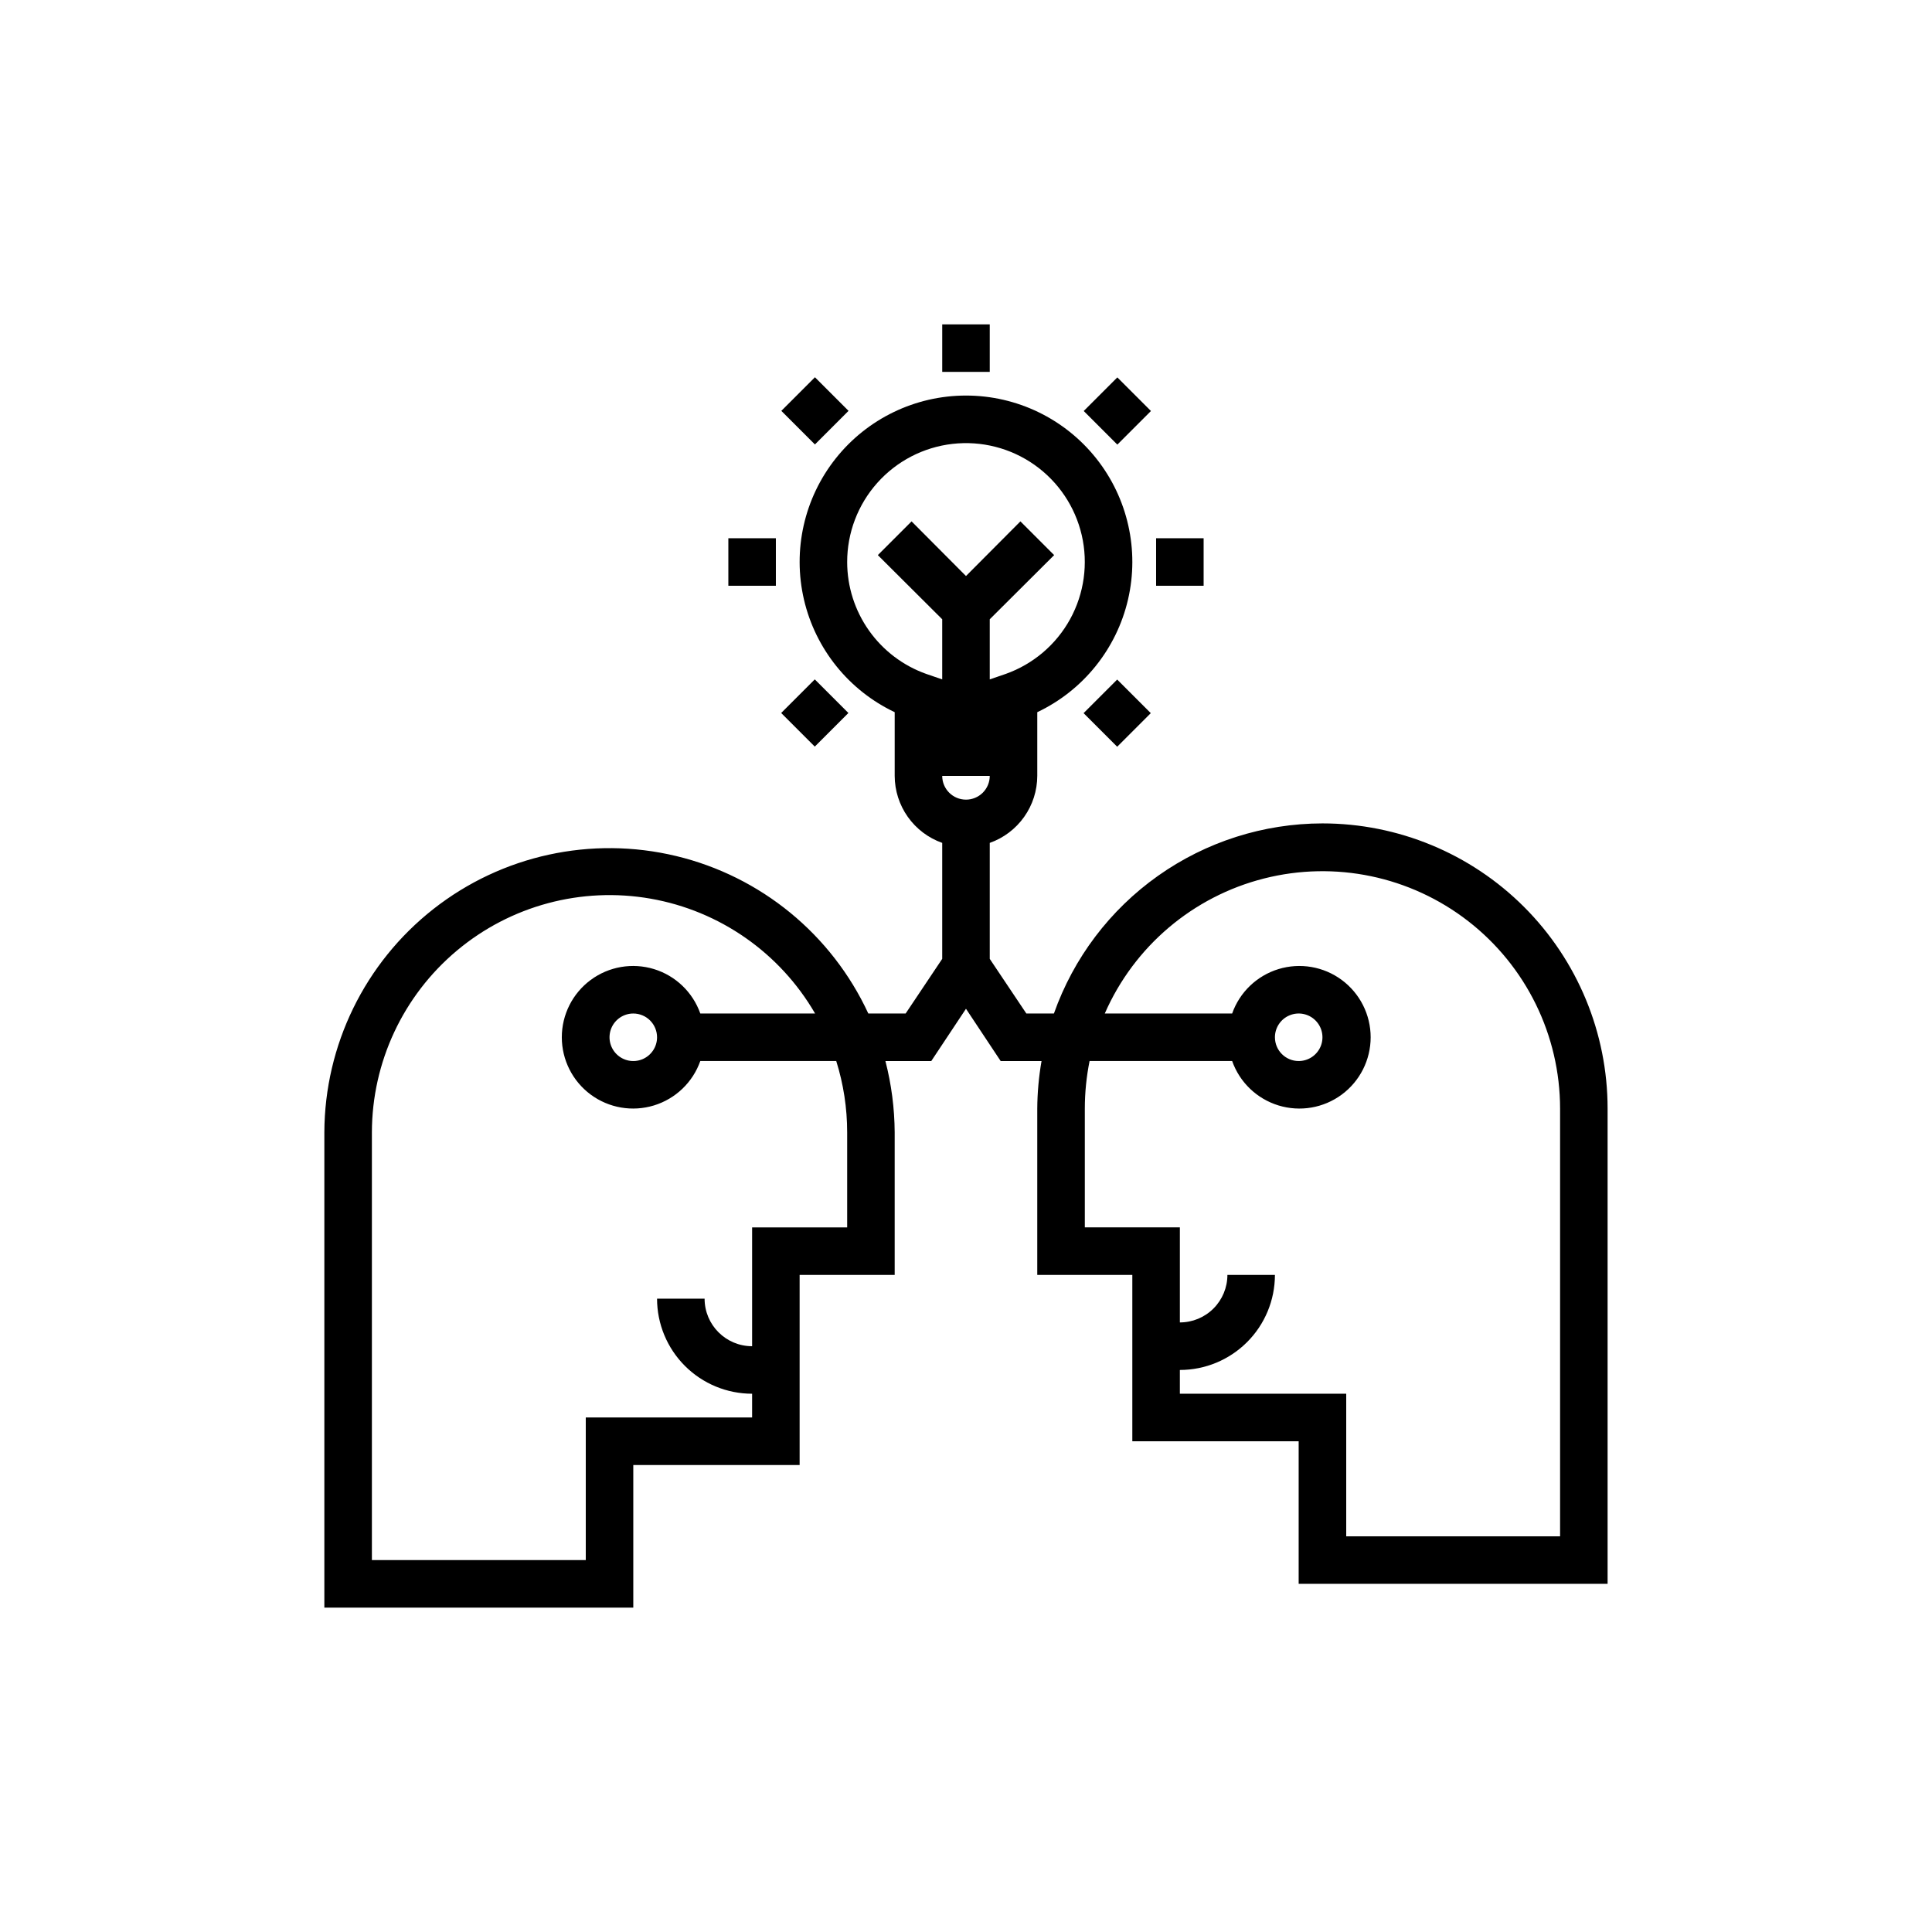
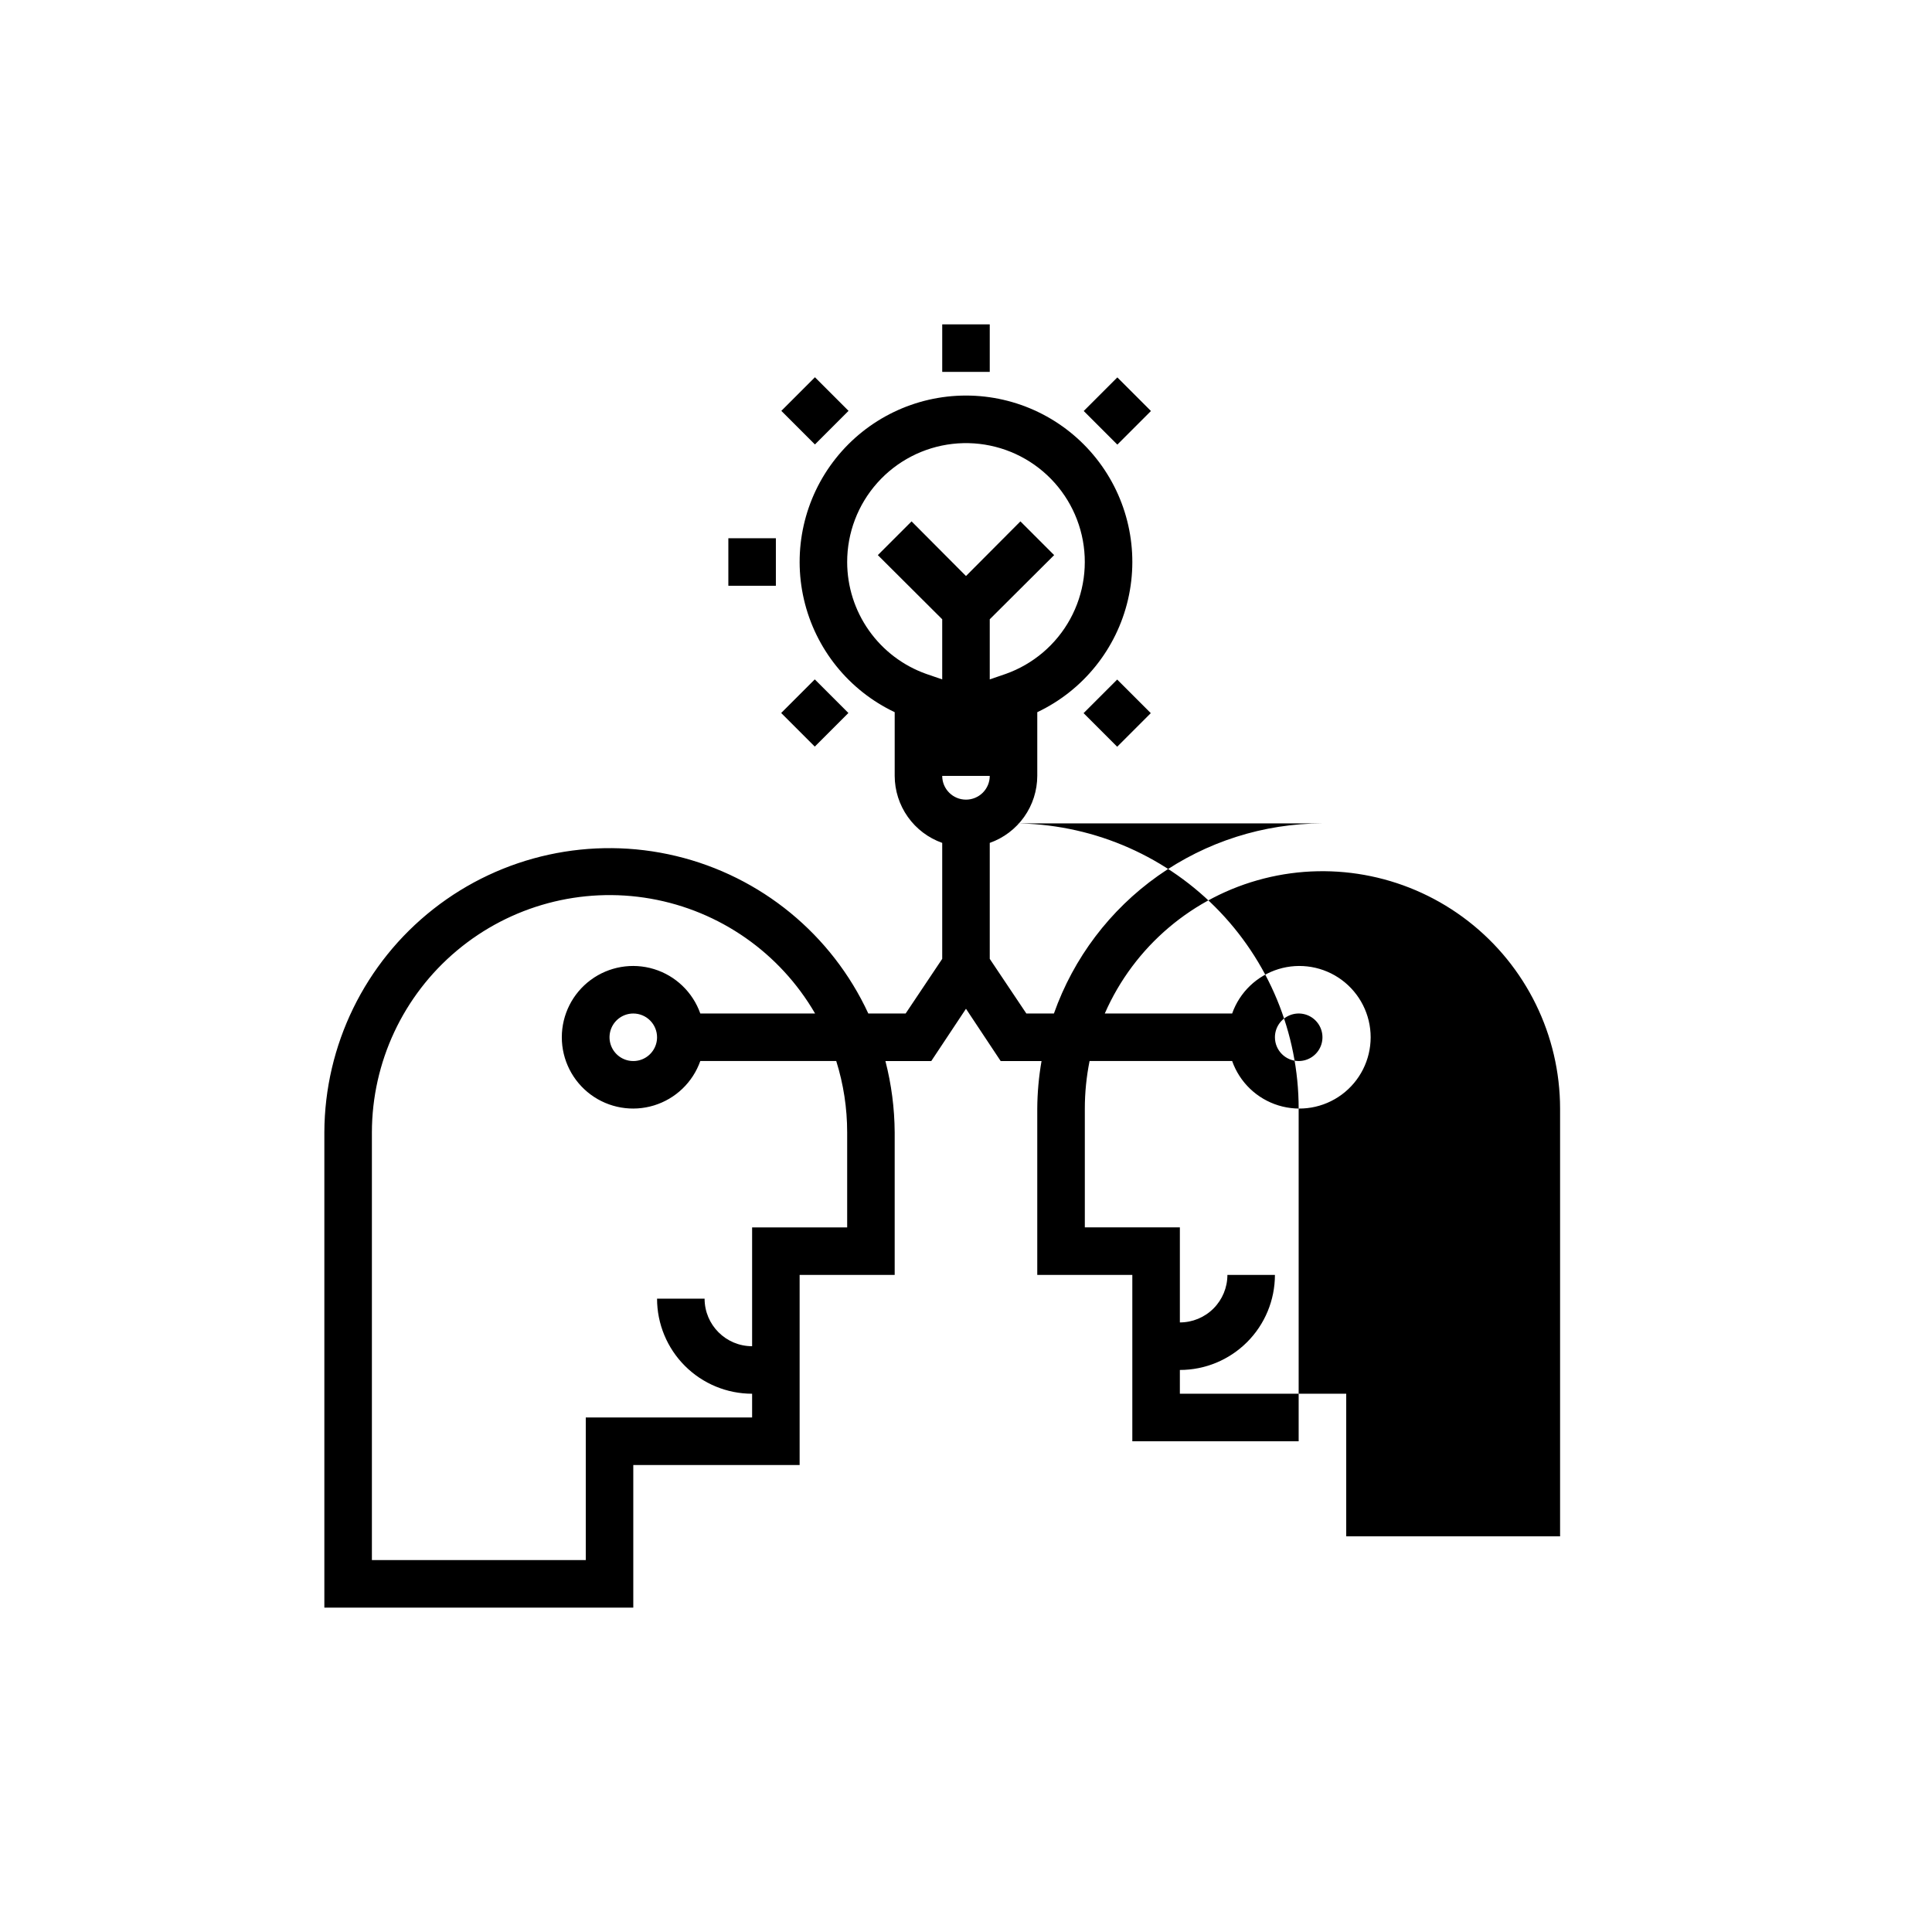
<svg xmlns="http://www.w3.org/2000/svg" fill="#000000" width="800px" height="800px" version="1.1" viewBox="144 144 512 512">
  <g>
-     <path d="m494.46 362.21c-15.609 0.02-30.836 4.871-43.578 13.895-12.742 9.02-22.379 21.77-27.582 36.488h-7.305l-9.699-14.484v-30.734c3.676-1.297 6.856-3.703 9.113-6.883 2.254-3.176 3.469-6.977 3.481-10.875v-16.879c12.148-5.762 21.004-16.754 24.047-29.852 3.043-13.094-0.055-26.867-8.418-37.395-8.363-10.527-21.074-16.664-34.52-16.664-13.449 0-26.16 6.137-34.52 16.664-8.363 10.527-11.465 24.301-8.422 37.395 3.043 13.098 11.898 24.09 24.047 29.852v16.879c0.012 3.898 1.227 7.699 3.481 10.875 2.258 3.18 5.441 5.586 9.113 6.883v30.734l-9.695 14.484h-9.887c-9.707-20.965-28.469-36.344-50.934-41.738s-46.164-0.219-64.332 14.051c-18.168 14.273-28.812 36.07-28.891 59.176v125.95h81.871v-37.785h44.082v-50.383h25.191v-37.785c-0.039-6.375-0.863-12.719-2.457-18.895h12.156l9.195-13.852 9.191 13.852h10.832c-0.727 4.16-1.105 8.375-1.133 12.598v44.082h25.191v44.082h44.082v37.785l81.871 0.004v-125.95c0-20.043-7.965-39.266-22.137-53.438-14.172-14.172-33.395-22.137-53.438-22.137zm-125.95 81.871v25.191h-25.191v31.488c-6.957 0-12.594-5.641-12.594-12.598h-12.598c0 6.684 2.656 13.09 7.379 17.812 4.723 4.727 11.133 7.379 17.812 7.379v6.297h-44.082v37.785h-56.68v-113.36c0.031-18.586 8.273-36.211 22.52-48.152 14.246-11.941 33.035-16.977 51.344-13.766 18.309 3.215 34.262 14.352 43.586 30.43h-30.418c-1.996-5.648-6.555-10.016-12.281-11.77-5.727-1.75-11.949-0.684-16.766 2.879-4.816 3.562-7.656 9.199-7.656 15.188 0 5.992 2.84 11.629 7.656 15.191 4.816 3.562 11.039 4.629 16.766 2.875 5.727-1.754 10.285-6.121 12.281-11.77h36.023c1.922 6.113 2.898 12.484 2.898 18.895zm-50.383-25.191c0 2.547-1.535 4.844-3.887 5.82-2.356 0.973-5.062 0.434-6.863-1.367-1.801-1.801-2.34-4.508-1.367-6.863 0.977-2.352 3.273-3.887 5.82-3.887 1.672 0 3.273 0.664 4.453 1.844 1.18 1.184 1.844 2.785 1.844 4.453zm81.871-62.977c-3.481 0-6.301-2.82-6.301-6.297h12.598c0 1.672-0.664 3.273-1.844 4.453-1.184 1.18-2.785 1.844-4.453 1.844zm-31.488-62.977c-0.004-7.734 2.836-15.199 7.984-20.973 5.148-5.773 12.238-9.449 19.922-10.328 7.688-0.879 15.426 1.102 21.742 5.562 6.32 4.461 10.773 11.094 12.516 18.629 1.742 7.535 0.652 15.449-3.066 22.23s-9.805 11.957-17.094 14.543l-4.219 1.449v-15.934l17.066-17.004-8.941-8.941-14.422 14.484-14.422-14.484-8.941 8.941 17.062 17.004v15.934l-4.219-1.449c-6.129-2.172-11.438-6.191-15.191-11.504-3.758-5.309-5.773-11.652-5.777-18.16zm188.93 258.2h-56.676v-37.785h-44.086v-6.297c6.684 0 13.09-2.656 17.812-7.379 4.727-4.723 7.379-11.133 7.379-17.812h-12.594c0 3.34-1.328 6.543-3.691 8.906-2.359 2.363-5.566 3.688-8.906 3.688v-25.188h-25.188v-31.488c0.004-4.231 0.426-8.449 1.258-12.598h37.785c1.996 5.648 6.555 10.016 12.281 11.77 5.731 1.754 11.949 0.688 16.766-2.875s7.66-9.199 7.66-15.191c0-5.988-2.844-11.625-7.66-15.188s-11.035-4.629-16.766-2.879c-5.727 1.754-10.285 6.121-12.281 11.77h-33.754c7.789-17.789 23.355-30.992 42.18-35.773s38.801-0.609 54.137 11.305c15.34 11.914 24.324 30.238 24.344 49.66zm-75.57-132.25c0-2.547 1.535-4.844 3.887-5.816 2.356-0.977 5.062-0.438 6.863 1.363 1.801 1.801 2.34 4.512 1.367 6.863-0.977 2.356-3.273 3.887-5.82 3.887-3.477 0-6.297-2.816-6.297-6.297z" />
+     <path d="m494.46 362.21c-15.609 0.02-30.836 4.871-43.578 13.895-12.742 9.02-22.379 21.77-27.582 36.488h-7.305l-9.699-14.484v-30.734c3.676-1.297 6.856-3.703 9.113-6.883 2.254-3.176 3.469-6.977 3.481-10.875v-16.879c12.148-5.762 21.004-16.754 24.047-29.852 3.043-13.094-0.055-26.867-8.418-37.395-8.363-10.527-21.074-16.664-34.52-16.664-13.449 0-26.16 6.137-34.52 16.664-8.363 10.527-11.465 24.301-8.422 37.395 3.043 13.098 11.898 24.09 24.047 29.852v16.879c0.012 3.898 1.227 7.699 3.481 10.875 2.258 3.18 5.441 5.586 9.113 6.883v30.734l-9.695 14.484h-9.887c-9.707-20.965-28.469-36.344-50.934-41.738s-46.164-0.219-64.332 14.051c-18.168 14.273-28.812 36.07-28.891 59.176v125.95h81.871v-37.785h44.082v-50.383h25.191v-37.785c-0.039-6.375-0.863-12.719-2.457-18.895h12.156l9.195-13.852 9.191 13.852h10.832c-0.727 4.16-1.105 8.375-1.133 12.598v44.082h25.191v44.082h44.082v37.785v-125.95c0-20.043-7.965-39.266-22.137-53.438-14.172-14.172-33.395-22.137-53.438-22.137zm-125.95 81.871v25.191h-25.191v31.488c-6.957 0-12.594-5.641-12.594-12.598h-12.598c0 6.684 2.656 13.09 7.379 17.812 4.723 4.727 11.133 7.379 17.812 7.379v6.297h-44.082v37.785h-56.68v-113.36c0.031-18.586 8.273-36.211 22.52-48.152 14.246-11.941 33.035-16.977 51.344-13.766 18.309 3.215 34.262 14.352 43.586 30.43h-30.418c-1.996-5.648-6.555-10.016-12.281-11.77-5.727-1.75-11.949-0.684-16.766 2.879-4.816 3.562-7.656 9.199-7.656 15.188 0 5.992 2.84 11.629 7.656 15.191 4.816 3.562 11.039 4.629 16.766 2.875 5.727-1.754 10.285-6.121 12.281-11.77h36.023c1.922 6.113 2.898 12.484 2.898 18.895zm-50.383-25.191c0 2.547-1.535 4.844-3.887 5.82-2.356 0.973-5.062 0.434-6.863-1.367-1.801-1.801-2.34-4.508-1.367-6.863 0.977-2.352 3.273-3.887 5.82-3.887 1.672 0 3.273 0.664 4.453 1.844 1.18 1.184 1.844 2.785 1.844 4.453zm81.871-62.977c-3.481 0-6.301-2.82-6.301-6.297h12.598c0 1.672-0.664 3.273-1.844 4.453-1.184 1.18-2.785 1.844-4.453 1.844zm-31.488-62.977c-0.004-7.734 2.836-15.199 7.984-20.973 5.148-5.773 12.238-9.449 19.922-10.328 7.688-0.879 15.426 1.102 21.742 5.562 6.32 4.461 10.773 11.094 12.516 18.629 1.742 7.535 0.652 15.449-3.066 22.23s-9.805 11.957-17.094 14.543l-4.219 1.449v-15.934l17.066-17.004-8.941-8.941-14.422 14.484-14.422-14.484-8.941 8.941 17.062 17.004v15.934l-4.219-1.449c-6.129-2.172-11.438-6.191-15.191-11.504-3.758-5.309-5.773-11.652-5.777-18.16zm188.93 258.2h-56.676v-37.785h-44.086v-6.297c6.684 0 13.09-2.656 17.812-7.379 4.727-4.723 7.379-11.133 7.379-17.812h-12.594c0 3.34-1.328 6.543-3.691 8.906-2.359 2.363-5.566 3.688-8.906 3.688v-25.188h-25.188v-31.488c0.004-4.231 0.426-8.449 1.258-12.598h37.785c1.996 5.648 6.555 10.016 12.281 11.77 5.731 1.754 11.949 0.688 16.766-2.875s7.66-9.199 7.66-15.191c0-5.988-2.844-11.625-7.66-15.188s-11.035-4.629-16.766-2.879c-5.727 1.754-10.285 6.121-12.281 11.77h-33.754c7.789-17.789 23.355-30.992 42.18-35.773s38.801-0.609 54.137 11.305c15.34 11.914 24.324 30.238 24.344 49.66zm-75.57-132.25c0-2.547 1.535-4.844 3.887-5.816 2.356-0.977 5.062-0.438 6.863 1.363 1.801 1.801 2.34 4.512 1.367 6.863-0.977 2.356-3.273 3.887-5.82 3.887-3.477 0-6.297-2.816-6.297-6.297z" />
    <path d="m393.7 229.96h12.594v12.594h-12.594z" />
-     <path d="m450.38 286.64h12.594v12.594h-12.594z" />
    <path d="m337.02 286.64h12.594v12.594h-12.594z" />
    <path d="m431.16 332.99 8.906-8.906 8.906 8.906-8.906 8.906z" />
    <path d="m351.06 252.88 8.906-8.906 8.906 8.906-8.906 8.906z" />
    <path d="m431.2 252.92 8.906-8.906 8.906 8.906-8.906 8.906z" />
    <path d="m351.02 332.95 8.906-8.906 8.906 8.906-8.906 8.906z" />
  </g>
</svg>